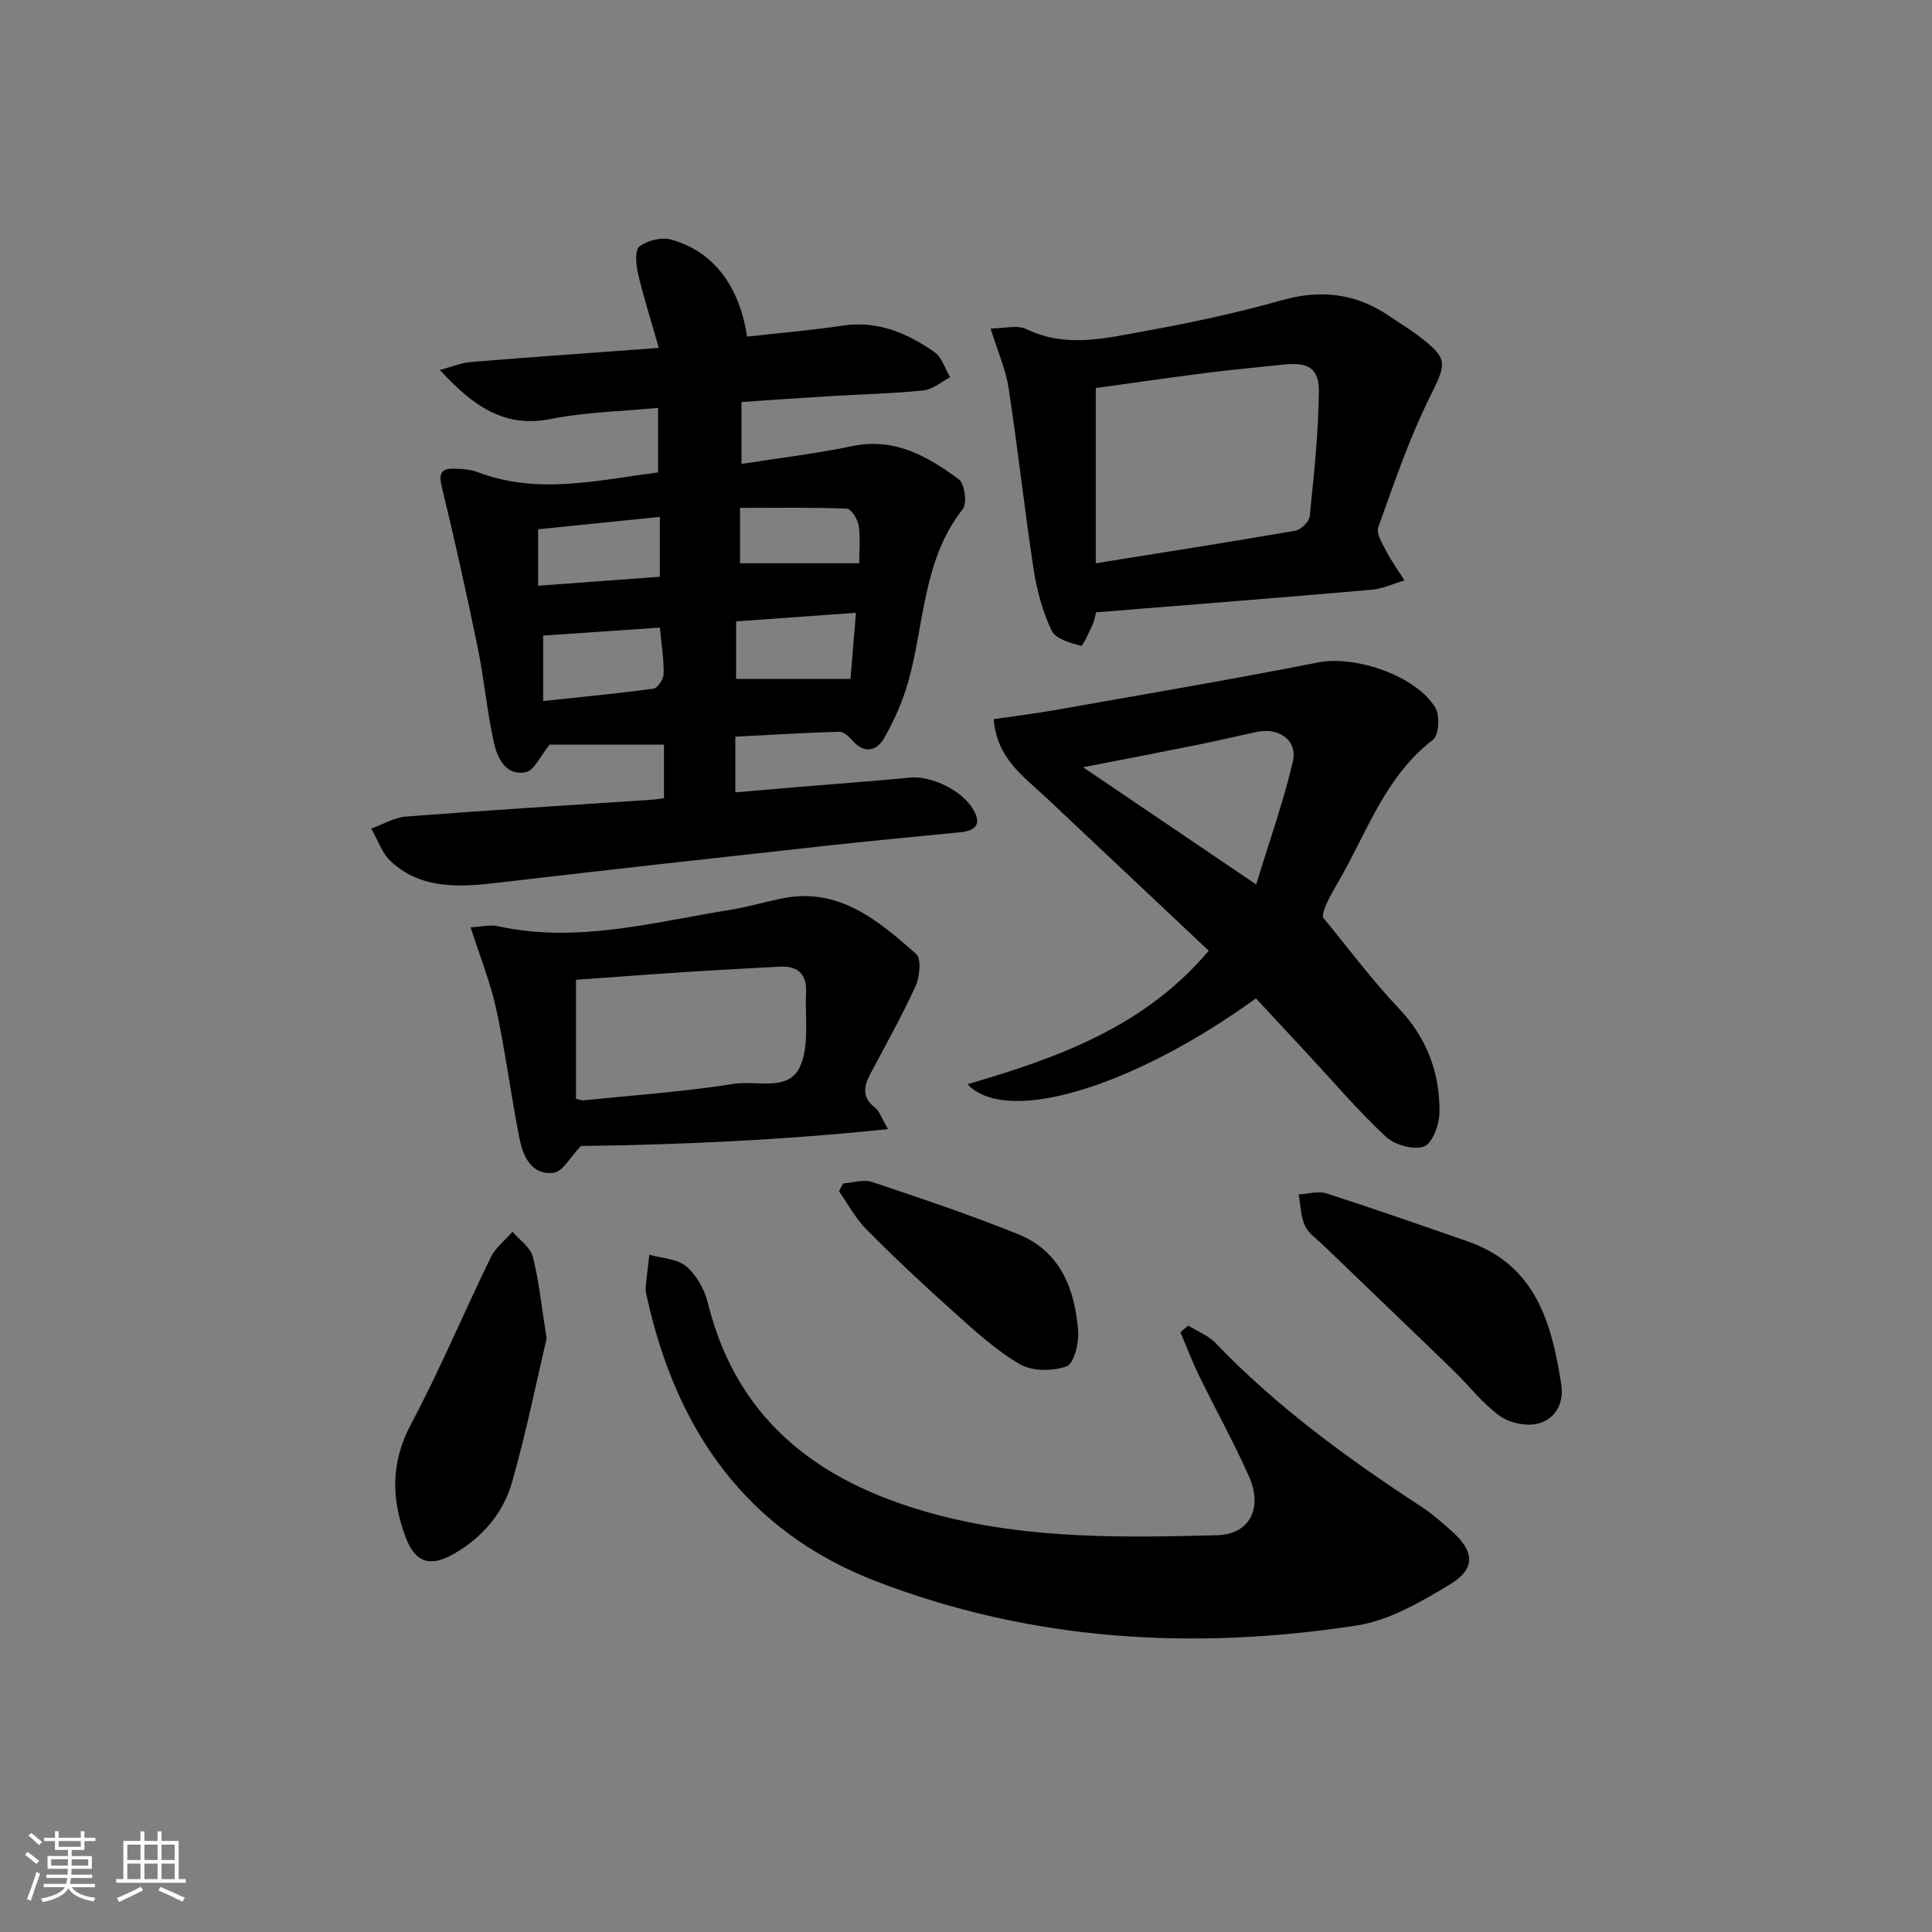
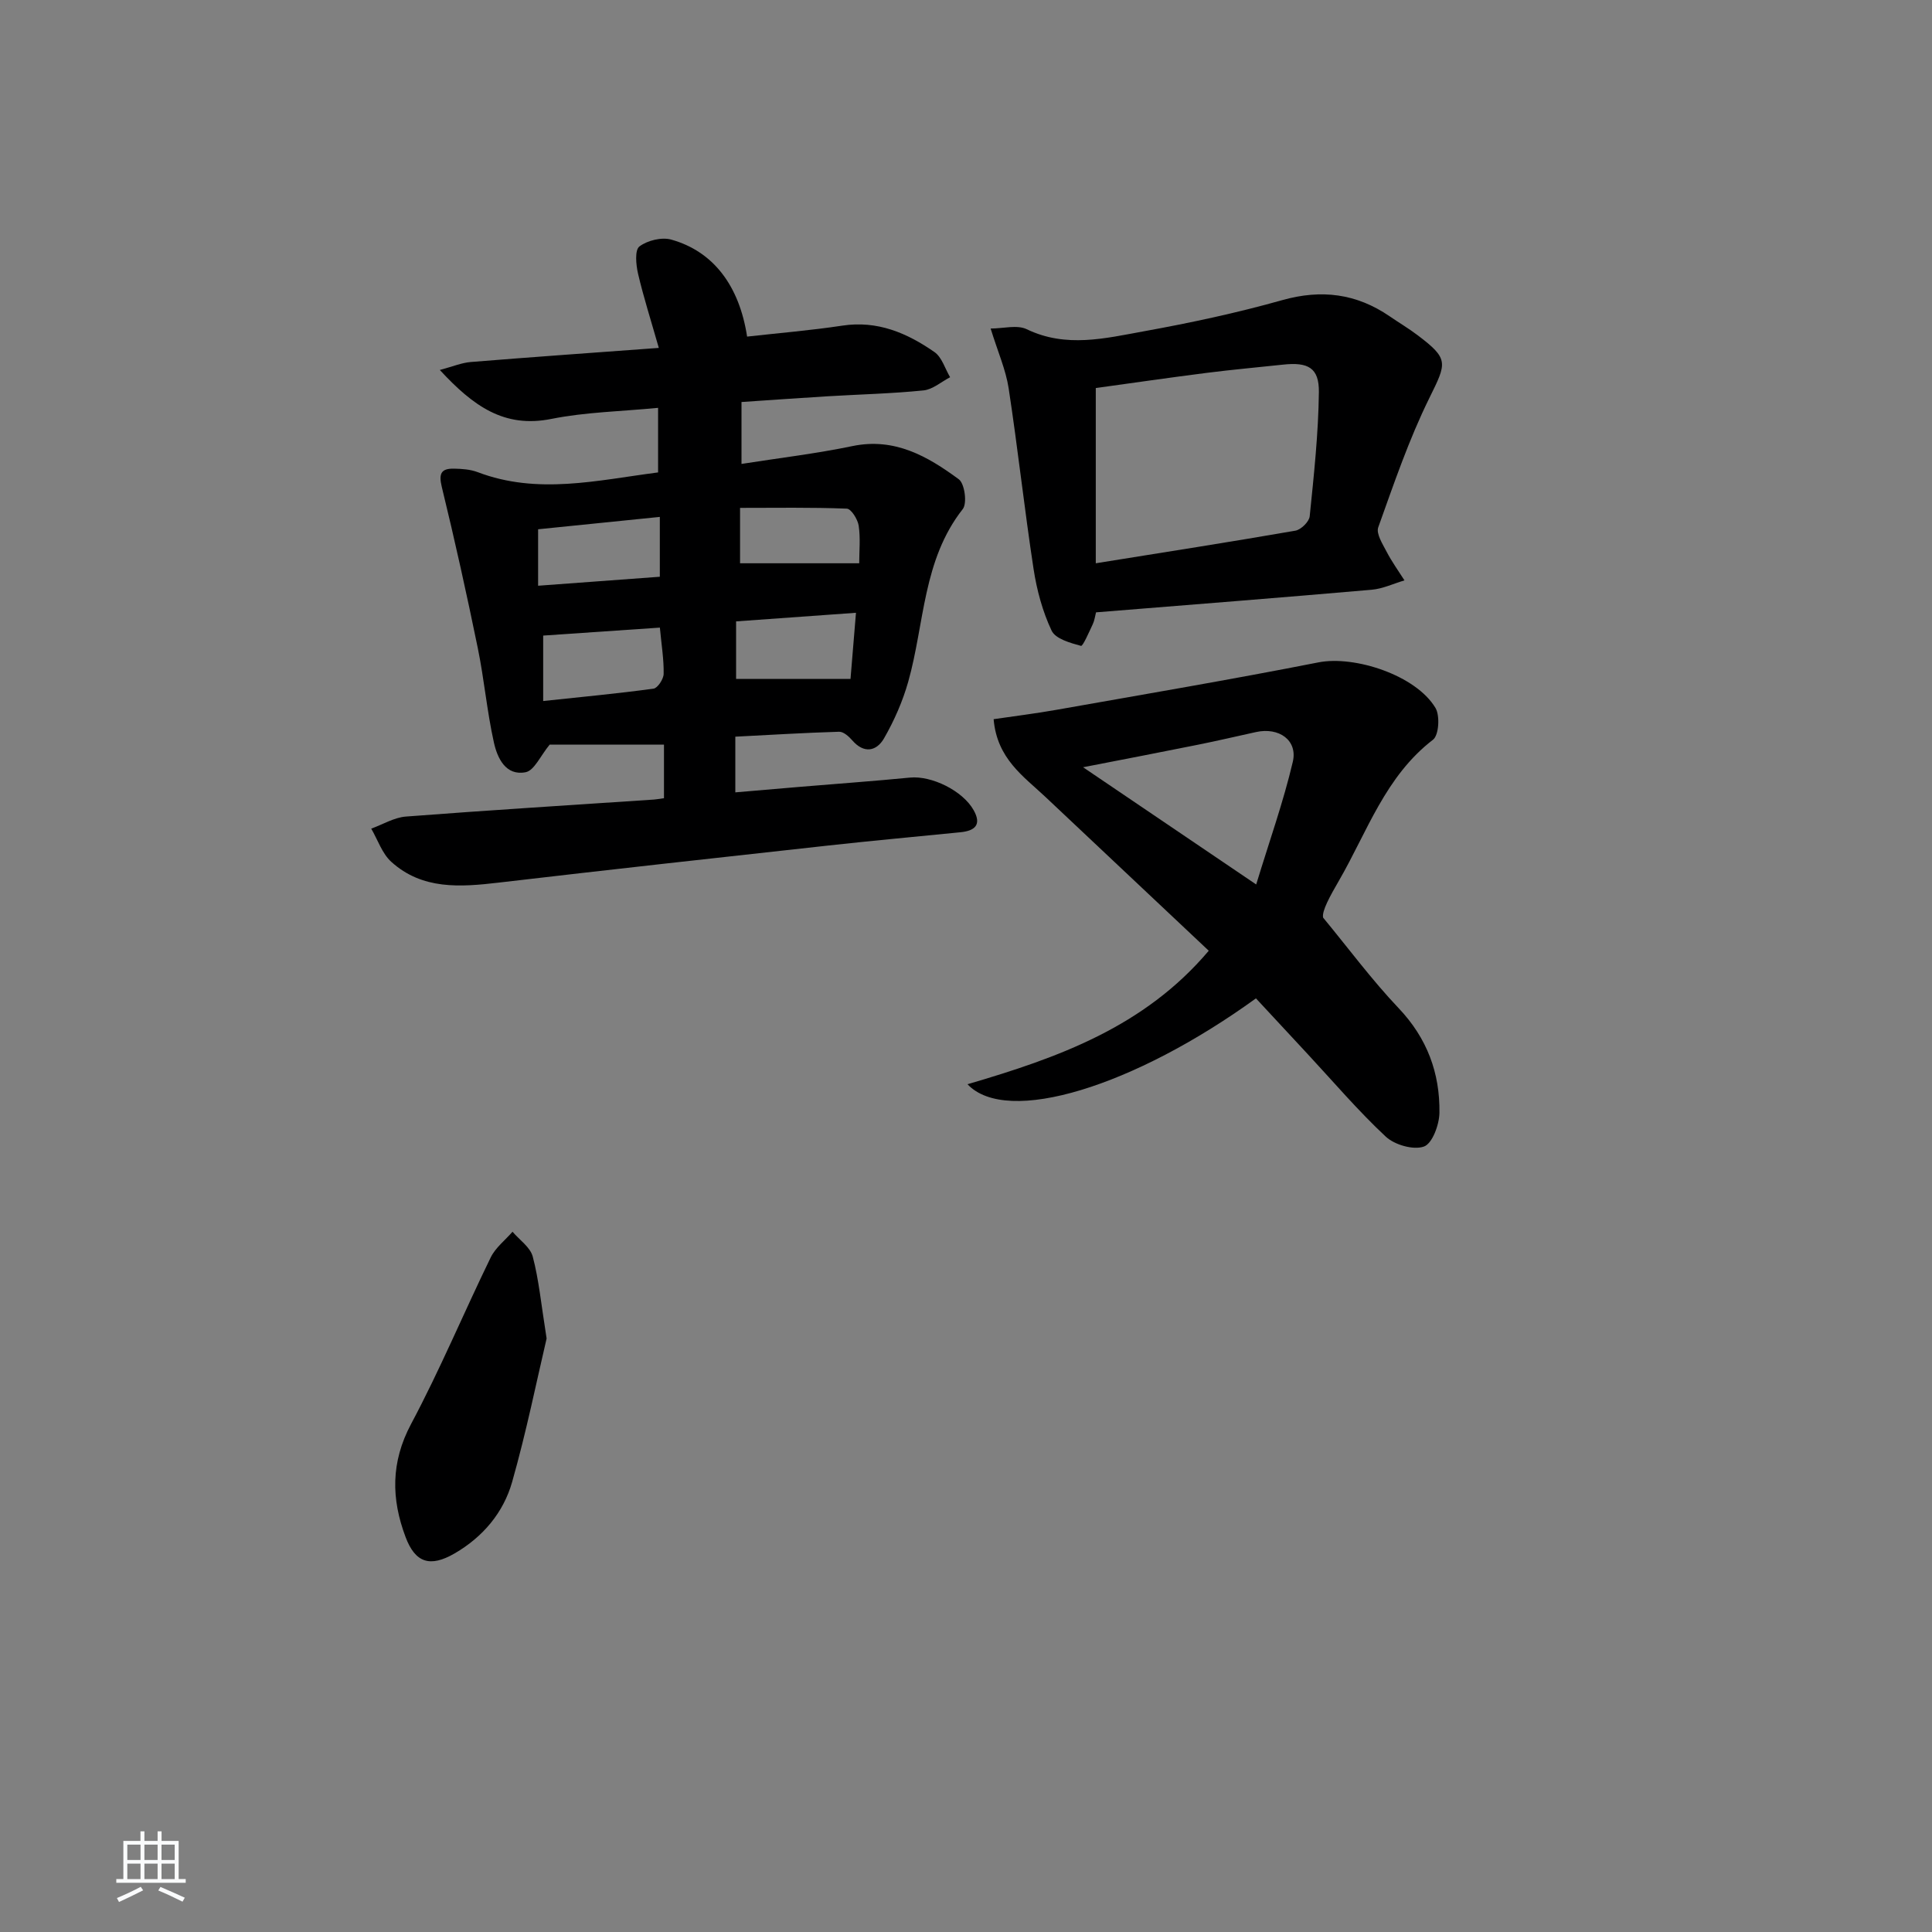
<svg xmlns="http://www.w3.org/2000/svg" enable-background="new 0 0 400 400" viewBox="0 0 400 400">
  <rect x="0" y="0" width="400" height="400" fill="#808080" stroke="none" />
-   <path d="m5.17 384 .55-.58c.85.61 1.65 1.24 2.4 1.87l-.59.64c-.83-.73-1.62-1.38-2.36-1.93m1.22 9.53-.82-.34c.71-1.76 1.37-3.64 1.98-5.63.24.13.5.25.76.36-.6 1.67-1.24 3.54-1.92 5.61m-.5-13.5.57-.54c.56.44 1.31 1.06 2.26 1.87l-.65.64c-.67-.66-1.4-1.32-2.18-1.97m3.25.46h2.24v-1.36h.77v1.36h4.57v-1.36h.76v1.36h2.28v.69h-2.28v1.84h-2.64v1.26h4.18v2.64h-4.21c0 .45-.02.86-.05 1.21h4.32v.69h-4.38c-.04.34-.1.75-.19 1.22h5.15v.69h-4.82c.87 1.19 2.51 1.92 4.93 2.19-.17.31-.3.57-.37.76-2.77-.49-4.52-1.41-5.26-2.76-.56 1.26-2.3 2.23-5.24 2.9-.12-.24-.26-.48-.43-.72 2.73-.55 4.38-1.34 4.96-2.38h-4.38v-.69h4.65c.1-.38.17-.79.21-1.22h-4.32v-.69h4.4c.03-.34.05-.75.05-1.21h-4.2v-2.64h4.23v-1.26h-2.69v-1.84h-2.24zm1.46 4.46v1.29h3.45c.01-.4.02-.57.01-.53v-.32-.45h-3.46zm1.55-2.59h4.57v-1.19h-4.57zm6.11 2.59h-3.42v.77c-.01.19-.01.37-.02.53h3.44z" fill="#fafbfc" />
  <path d="m32.63 379.16h.82v1.98h3.54v7.89h1.46v.78h-14.37v-.78h1.46v-7.89h3.54v-1.98h.82v1.98h2.73zm-3.49 11.48.5.73c-1.61.82-3.28 1.63-5 2.42-.13-.27-.28-.55-.44-.82 1.75-.73 3.4-1.5 4.94-2.33m-2.78-5.55h2.73v-3.18h-2.73zm0 3.95h2.73v-3.2h-2.73zm3.54-3.95h2.73v-3.18h-2.73zm0 3.95h2.73v-3.2h-2.73zm7.89 4.68c-1.84-.92-3.51-1.7-5.02-2.32l.45-.73c1.89.8 3.57 1.55 5.04 2.23zm-1.62-11.81h-2.73v3.18h2.73zm-2.73 7.13h2.73v-3.2h-2.73z" fill="#fafbfc" />
  <g fill="#000001">
    <path d="m137.47 165.26c0-3.88 0-7.34 0-11.09-4.45 0-8.55 0-12.65 0-3.98 0-7.97 0-11.02 0-1.93 2.34-3.19 5.37-4.98 5.71-4.12.8-5.85-2.94-6.56-6.14-1.44-6.45-2.01-13.09-3.34-19.57-2.29-11.16-4.75-22.29-7.45-33.35-.68-2.8-.13-3.84 2.53-3.79 1.64.03 3.38.15 4.89.72 12.42 4.73 24.76 1.69 37.36.06 0-4.52 0-8.75 0-13.37-7.62.74-14.98.87-22.09 2.29-9.76 1.96-16.16-2.63-23.1-10.13 2.7-.72 4.53-1.5 6.41-1.65 12.55-1.02 25.12-1.9 38.93-2.92-1.63-5.71-3.16-10.49-4.3-15.37-.43-1.84-.7-4.89.28-5.63 1.66-1.26 4.62-1.98 6.61-1.42 8.73 2.45 14.08 9.58 15.69 20.08 6.57-.74 13.17-1.28 19.71-2.27 7.28-1.11 13.41 1.53 19.08 5.47 1.54 1.07 2.19 3.44 3.24 5.21-1.83.95-3.6 2.54-5.51 2.73-6.61.67-13.28.82-19.92 1.22-5.78.35-11.57.77-17.76 1.18v12.82c7.74-1.22 15.41-2.12 22.95-3.69 8.75-1.82 15.58 2.11 22.04 6.87 1.22.9 1.76 4.98.82 6.17-8.32 10.57-7.9 23.73-11.29 35.74-1.15 4.07-2.91 8.07-5.02 11.74-1.53 2.64-4.12 3.23-6.57.4-.7-.81-1.82-1.81-2.73-1.78-7.1.21-14.19.65-21.48 1.02v11.53c4.57-.39 8.96-.78 13.36-1.14 7.61-.64 15.23-1.18 22.82-1.92 4.44-.43 10.9 2.7 13.17 6.76 1.72 3.07.19 4.27-2.76 4.56-9.09.91-18.19 1.74-27.28 2.74-22.79 2.51-45.57 5.02-68.34 7.69-7.94.93-15.78 1.5-22.2-4.31-1.9-1.72-2.8-4.55-4.15-6.87 2.39-.86 4.73-2.31 7.17-2.5 16.9-1.3 33.82-2.34 50.73-3.48.8-.02 1.61-.17 2.71-.32zm-.85-35.32c-8.31.57-16.27 1.11-24.16 1.65v13.55c7.84-.84 15.36-1.54 22.84-2.56.86-.12 2.08-1.98 2.1-3.05.06-2.93-.43-5.87-.78-9.59zm-.01-22.92c-8.73.89-16.9 1.72-25.2 2.56v11.69c8.67-.64 16.95-1.25 25.2-1.86 0-4.45 0-8.06 0-12.39zm39.48 33.54c.31-3.68.69-8.34 1.13-13.69-8.84.63-16.83 1.2-24.82 1.78v11.92c7.86-.01 15.37-.01 23.69-.01zm1.8-23.94c0-2.53.28-5.21-.11-7.79-.2-1.32-1.56-3.49-2.46-3.52-7.35-.29-14.71-.16-22.1-.16v11.47z" />
-     <path d="m246.01 274.45c1.89 1.17 4.12 2.02 5.61 3.57 12.66 13.2 27.28 23.87 42.51 33.83 2.35 1.54 4.52 3.41 6.61 5.31 4.53 4.11 4.78 7.66-.52 10.86-6.01 3.63-12.59 7.49-19.35 8.52-33.87 5.21-67.39 3.23-99.6-9.2-26.8-10.35-41.28-31.32-47.31-58.74-.14-.65-.33-1.33-.28-1.97.2-2.29.5-4.56.76-6.84 2.59.73 5.74.8 7.62 2.38 2.12 1.79 3.79 4.77 4.47 7.52 6.33 25.58 24.51 38.05 48.44 44.18 18.76 4.8 37.93 4.48 57.06 3.98 6.62-.17 9.51-5.53 6.55-12.18-3.17-7.14-6.98-13.98-10.41-21.01-1.4-2.88-2.53-5.89-3.78-8.84.54-.46 1.08-.92 1.62-1.37z" />
    <path d="m200.31 224.48c18.84-5.52 36.61-11.87 49.95-27.64-11.34-10.67-22.58-21.25-33.81-31.84-4.54-4.28-10.03-7.9-10.73-16.1 4.18-.62 8.61-1.16 13.01-1.94 18.09-3.2 36.2-6.27 54.23-9.82 7.49-1.48 20.2 2.66 24.24 9.43.96 1.61.7 5.65-.51 6.58-9.87 7.57-13.62 19.06-19.48 29.19-1.82 3.14-3.59 6.31-3.27 7.65 5.19 6.28 10.06 12.87 15.66 18.77 5.88 6.2 8.54 13.43 8.42 21.65-.04 2.46-1.48 6.36-3.21 6.97-2.18.77-6.06-.34-7.9-2.05-5.7-5.32-10.79-11.3-16.11-17.03-3.61-3.88-7.21-7.76-10.77-11.6-25.19 18.24-51.55 26.46-59.72 17.78zm59.77-41.36c2.77-9.09 5.64-17.13 7.58-25.39 1.05-4.47-2.86-7.21-7.6-6.17-4.03.88-8.05 1.83-12.1 2.64-7.52 1.52-15.05 2.96-23.72 4.65 12.11 8.21 23.19 15.71 35.84 24.27z" />
    <path d="m226.92 126.78c-.22.83-.31 1.67-.65 2.4-.77 1.63-2.07 4.65-2.46 4.54-2.21-.6-5.29-1.45-6.09-3.16-1.87-3.96-3.06-8.39-3.73-12.75-1.9-12.44-3.26-24.97-5.16-37.42-.59-3.84-2.23-7.52-3.73-12.37 2.6 0 5.47-.82 7.47.14 8.14 3.93 16.27 1.88 24.31.42 9.61-1.74 19.19-3.79 28.59-6.44 8.14-2.29 15.37-1.36 22.25 3.35 1.92 1.32 3.93 2.51 5.78 3.91 6.52 4.93 6.04 5.69 2.44 12.99-4.24 8.59-7.35 17.75-10.59 26.79-.47 1.32.91 3.46 1.74 5.06 1.07 2.06 2.44 3.95 3.69 5.92-2.26.67-4.49 1.74-6.79 1.94-18.84 1.64-37.71 3.12-57.07 4.68zm-.05-10.16c14.49-2.33 27.93-4.42 41.32-6.75 1.17-.2 2.86-1.86 2.97-2.98.87-8.55 1.8-17.13 1.9-25.71.06-5.02-2.22-6.25-7.4-5.69-5.28.57-10.58 1.04-15.84 1.71-7.83 1-15.65 2.13-22.95 3.14z" />
-     <path d="m183.86 233.77c-22.13 2.31-43.36 3.24-63.58 3.49-2.22 2.3-3.74 5.3-5.63 5.54-4.48.59-6.32-3.25-7.06-6.92-1.79-8.91-2.91-17.97-4.83-26.85-1.2-5.57-3.37-10.92-5.32-17.04 2.21-.11 4.03-.59 5.67-.23 16.38 3.6 32.17-.84 48.1-3.39 3.59-.58 7.11-1.63 10.68-2.36 11.79-2.39 19.91 4.56 27.79 11.49 1.11.98.75 4.75-.13 6.68-2.8 6.17-6.16 12.09-9.32 18.1-1.34 2.56-1.89 4.88.9 7.01.95.73 1.35 2.15 2.73 4.48zm-64.61-6.26c.69.14 1.16.35 1.6.3 10.4-1.07 20.86-1.79 31.17-3.42 4.69-.74 11.35 1.73 13.68-3.7 1.9-4.44.94-10.11 1.19-15.24.18-3.79-1.74-5.52-5.49-5.31-6.13.35-12.26.64-18.39 1.04-7.91.51-15.82 1.11-23.75 1.67-.01 8.39-.01 16.5-.01 24.66z" />
    <path d="m113.17 277.12c-2.03 8.63-4.18 19.29-7.14 29.71-1.8 6.35-6.06 11.4-11.91 14.79-5.06 2.93-8.14 1.97-10.15-3.39-2.98-7.91-3.08-15.49 1.14-23.41 5.99-11.23 10.91-23.04 16.49-34.49.99-2.02 2.98-3.55 4.51-5.31 1.45 1.7 3.68 3.2 4.19 5.15 1.26 4.75 1.72 9.71 2.87 16.95z" />
-     <path d="m323.26 286.76c.57 4.05-1.44 7.07-4.75 7.96-2.41.65-5.96-.09-8.02-1.58-3.59-2.59-6.37-6.29-9.59-9.41-8.97-8.69-18-17.31-26.99-25.98-1.32-1.27-3.02-2.4-3.73-3.97-.88-1.96-.91-4.31-1.31-6.49 1.93-.1 4.04-.77 5.76-.21 9.79 3.15 19.5 6.55 29.22 9.93 14.17 4.93 17.43 16.96 19.41 29.75z" />
-     <path d="m174.54 245.02c2.03-.14 4.26-.9 6.04-.3 10.16 3.4 20.33 6.82 30.26 10.83 8.76 3.54 11.72 11.4 12.38 20.08.19 2.46-.87 6.7-2.4 7.25-2.86 1.04-7.1 1.05-9.65-.43-4.98-2.88-9.35-6.91-13.68-10.79-6.2-5.54-12.27-11.25-18.13-17.15-2.25-2.26-3.79-5.22-5.66-7.86.27-.54.55-1.09.84-1.63z" />
  </g>
</svg>